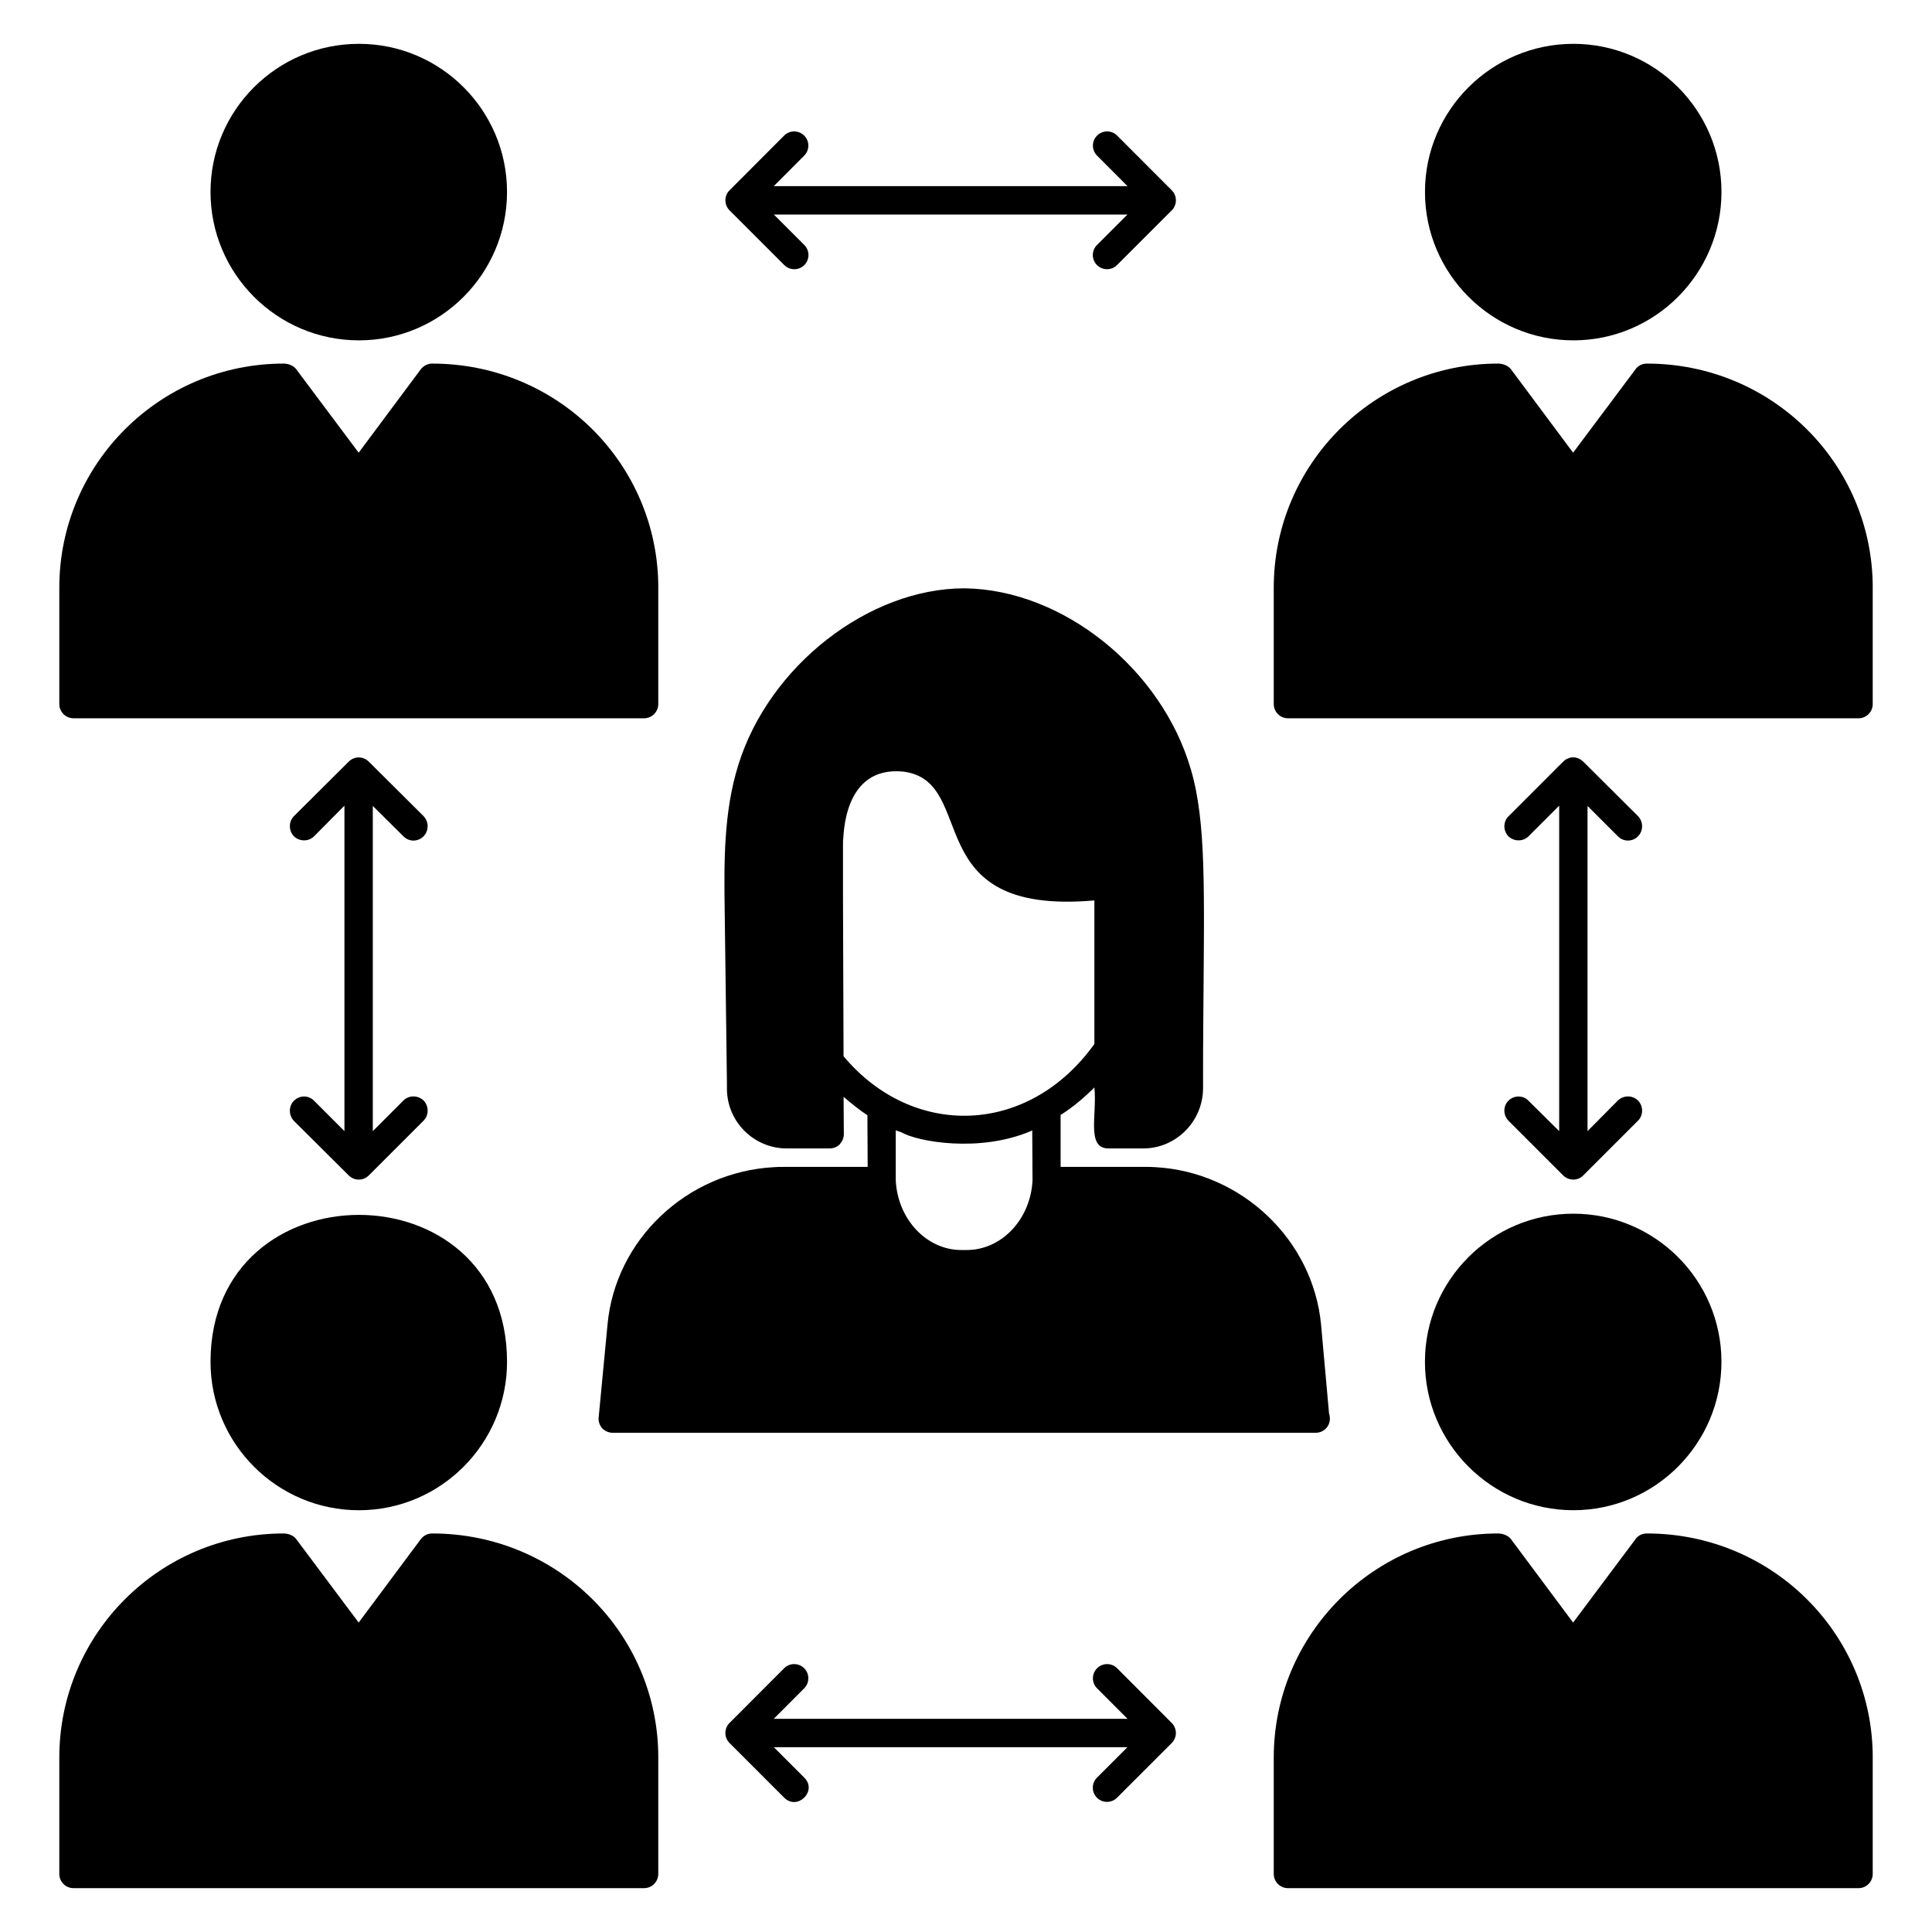
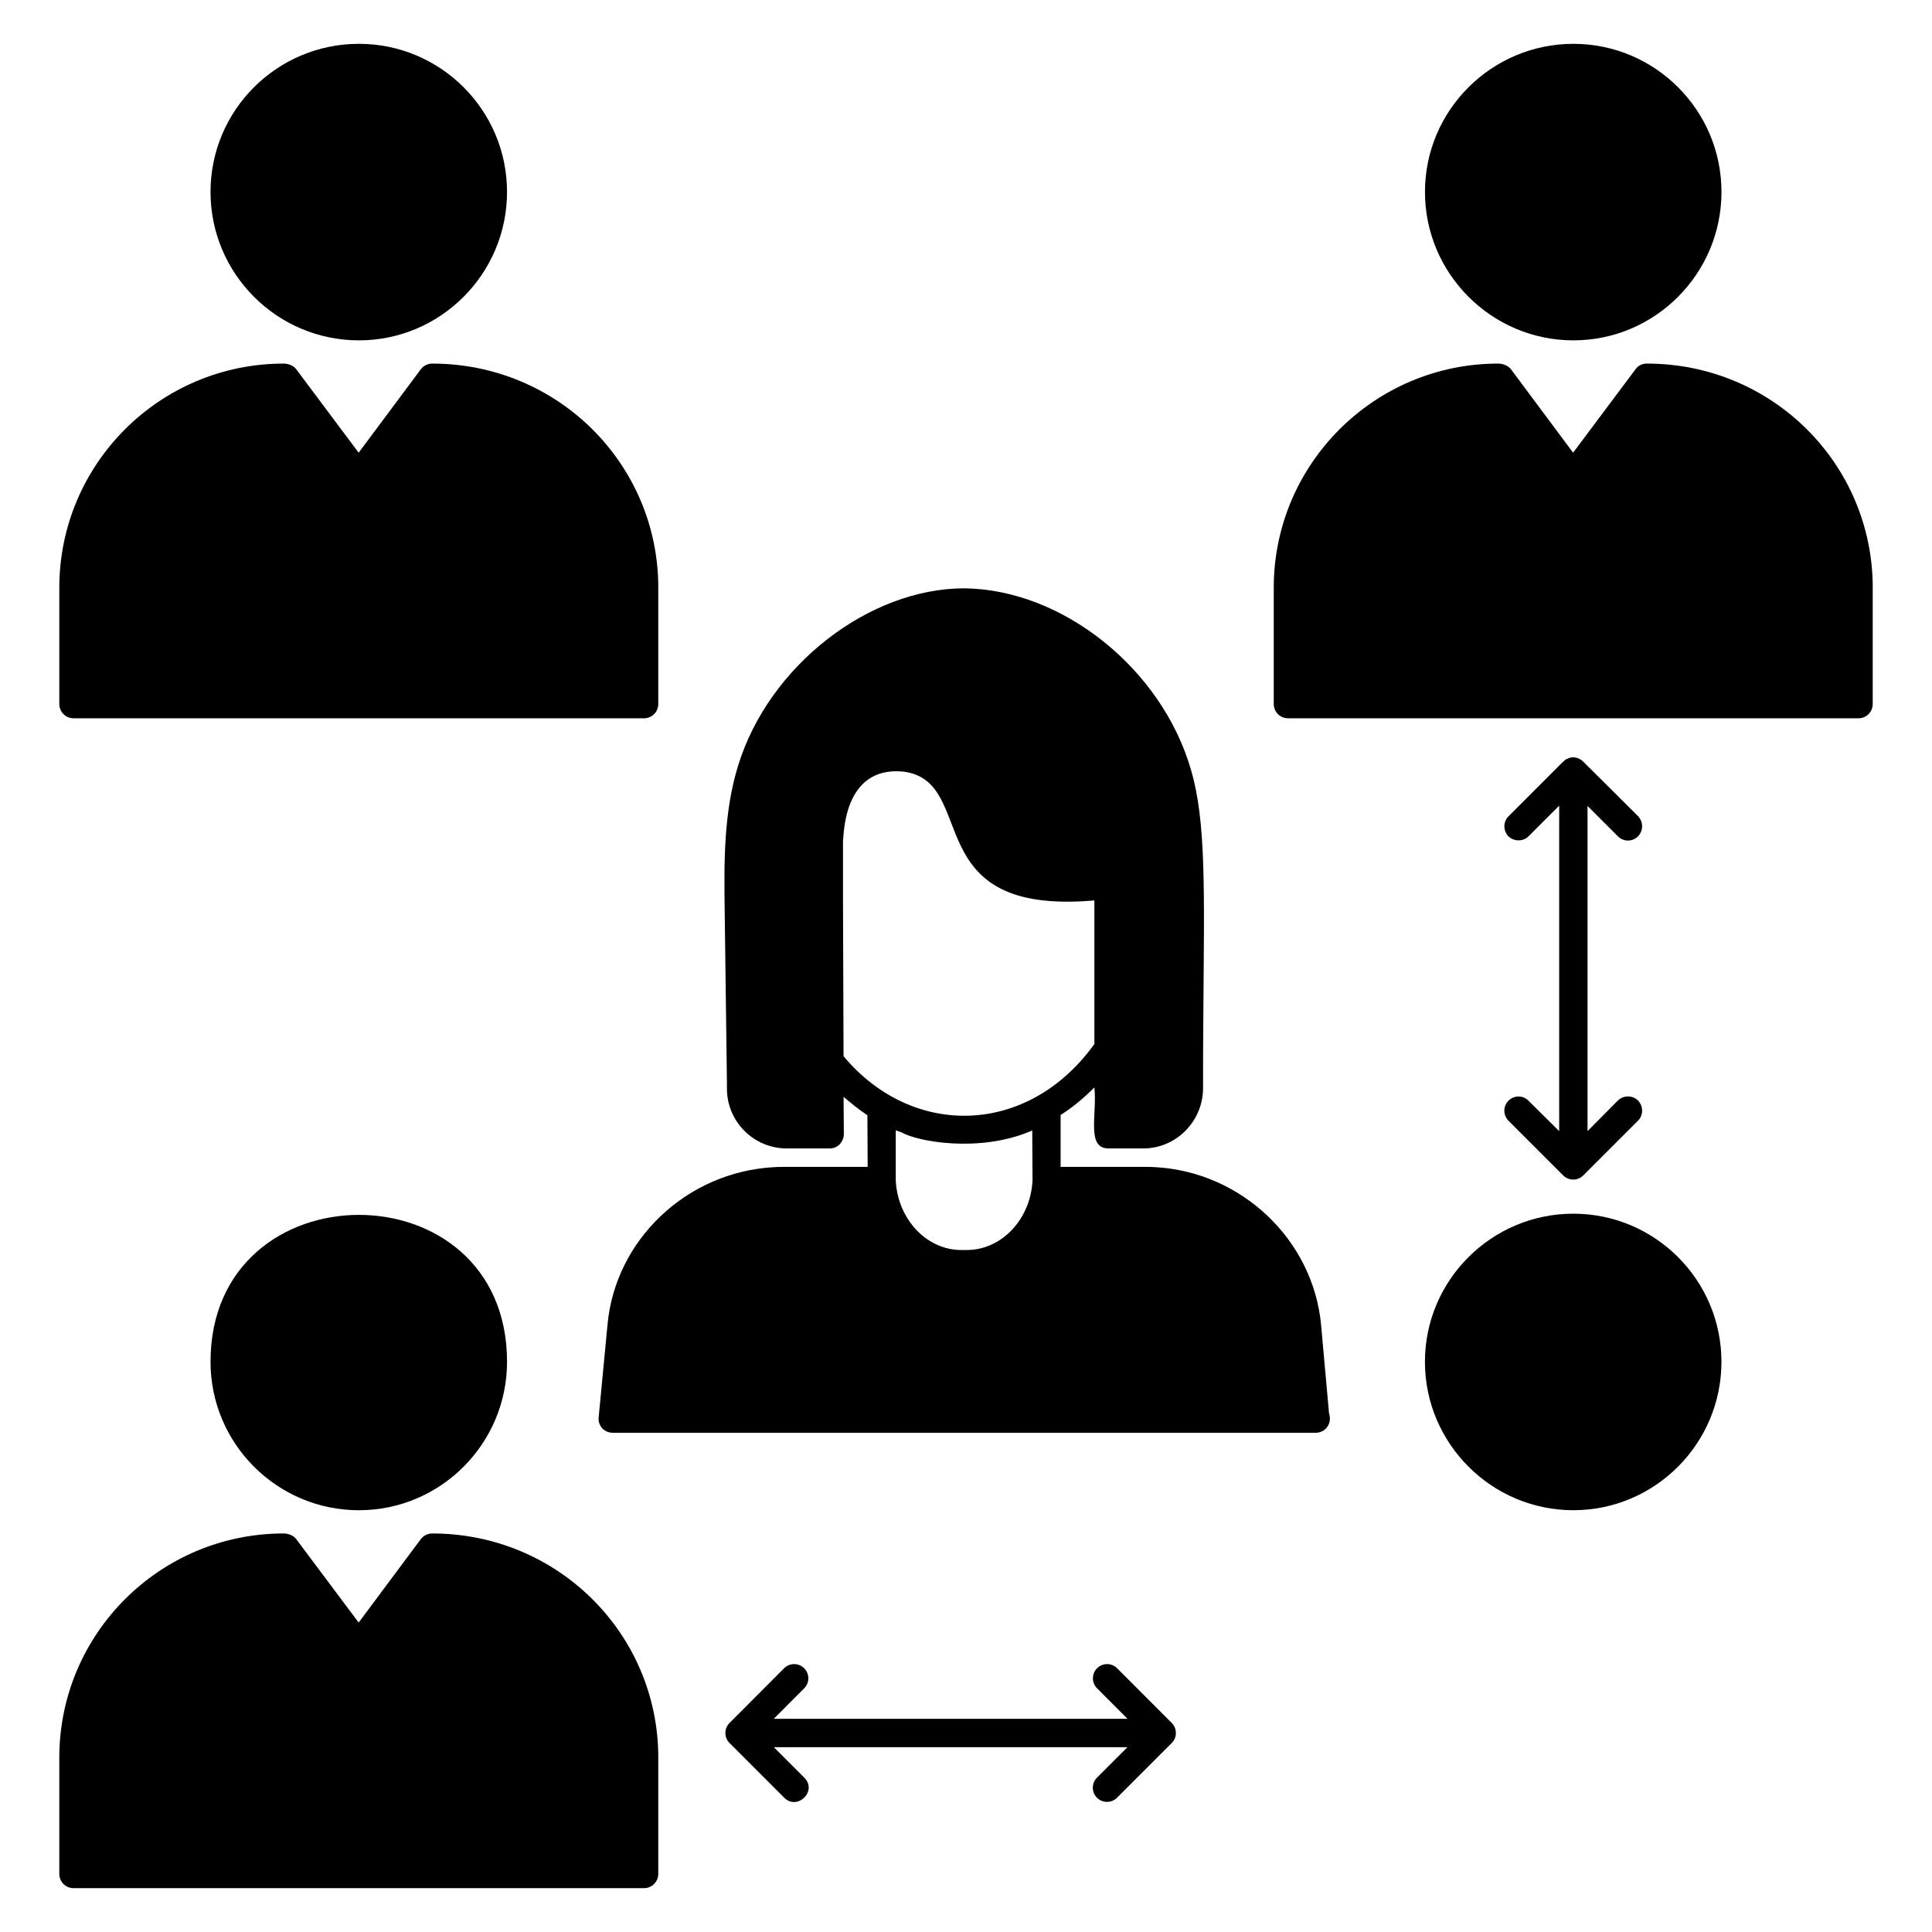
<svg xmlns="http://www.w3.org/2000/svg" fill="#000000" width="800px" height="800px" version="1.1" viewBox="144 144 512 512">
  <g>
    <path d="m496.21 518.58-2.106-23.461c-2.106-22.559-21.055-40.531-43.914-41.809-0.902-0.074-1.957-0.074-2.859-0.074h-22.258v-13.762c3.234-2.031 6.168-4.512 8.949-7.293 0.77 7.18-2.246 16.168 3.762 16.168h9.172c8.723 0 15.793-7.144 15.867-15.867 0-6.543 0-13.082 0.074-19.551 0.234-33.031 0.801-51.098-3.309-65.043-7.746-26.617-33.914-47.676-60.008-47.977-25.418 0-51.809 20.602-59.93 46.848-3.91 12.484-3.762 26.02-3.609 37.898l0.602 46.32v1.504c0 8.797 7.144 15.867 15.867 15.867h11.355c0.977 0 1.957-0.375 2.633-1.051 0.676-0.754 1.129-1.73 1.129-2.707l-0.074-9.926c2.031 1.73 4.137 3.461 6.316 4.887l0.074 13.688h-22.332c-0.902 0-1.879 0-2.555 0.074-23.086 1.277-42.035 19.25-44.066 41.809l-2.332 24.438c-0.148 1.055 0.227 2.106 0.902 2.934 0.75 0.75 1.73 1.203 2.781 1.203h186.18 0.152c2.106 0 3.762-1.656 3.762-3.762-0.004-0.453-0.082-0.98-0.23-1.355zm-96.023-43.312h-1.43c-9.176 0-16.844-8.121-17.371-18.422v-13.309c0.527 0.227 0.977 0.375 1.504 0.527 4.051 2.434 20.633 5.551 34.438-0.375 0.074-0.074 0.152-0.074 0.227-0.148l0.074 13.309c-0.523 10.297-8.195 18.418-17.441 18.418zm-32.637-51.359c-0.004-0.758-0.16-45.715-0.148-42.863v-14.137c0.25-0.754-0.293-20.055 16.016-18.422 20.246 2.609 3.32 38.277 50.605 34.137v38.051c-17.551 24.449-48.195 25.098-66.473 3.234z" />
-     <path d="m337.34 199.75 14.496 14.492c1.469 1.469 3.848 1.469 5.316 0s1.469-3.848 0-5.316l-8.078-8.078h93.715l-8.078 8.078c-1.469 1.469-1.469 3.848 0 5.316s3.848 1.469 5.316 0l14.496-14.492c1.445-1.438 1.492-3.84 0-5.324l-14.465-14.492c-1.469-1.477-3.856-1.469-5.316-0.008-1.473 1.469-1.473 3.848-0.008 5.316l8.07 8.086h-93.746l8.066-8.086c1.465-1.469 1.465-3.848-0.008-5.316-1.469-1.461-3.848-1.469-5.316 0.008l-14.461 14.492c-1.426 1.418-1.516 3.812 0 5.324z" />
    <path d="m454.52 600.6-14.465-14.492c-1.469-1.477-3.856-1.469-5.316-0.008-1.473 1.469-1.473 3.848-0.008 5.316l8.07 8.086h-93.746l8.066-8.086c1.465-1.469 1.465-3.848-0.008-5.316-1.469-1.461-3.848-1.469-5.316 0.008l-14.461 14.492c-1.48 1.477-1.457 3.871 0 5.324l14.496 14.492c3.469 3.469 8.879-1.754 5.316-5.316l-8.078-8.078h93.715l-8.078 8.078c-1.469 1.469-1.469 3.848 0 5.316s3.848 1.469 5.316 0l14.496-14.492c1.512-1.508 1.422-3.906 0-5.324z" />
    <path d="m640.29 299.76v30.832c0 2.031-1.652 3.762-3.762 3.762l-151.21-0.004c-2.106 0-3.762-1.73-3.762-3.762v-30.832c0-32.785 26.695-59.402 59.48-59.402 1.203 0 2.633 0.527 3.383 1.504l16.469 22.109 16.543-22.109c0.676-0.977 1.805-1.504 3.008-1.504 33.238 0.004 59.855 26.621 59.855 59.406z" />
    <path d="m521.63 194.87c0-21.656 17.672-39.254 39.328-39.254s39.25 17.598 39.25 39.254-17.594 39.328-39.25 39.328c-21.66-0.004-39.328-17.672-39.328-39.328z" />
-     <path d="m640.29 609.79v30.828c0 2.031-1.652 3.762-3.762 3.762h-151.21c-2.106 0-3.762-1.73-3.762-3.762v-30.828c0-32.785 26.695-59.406 59.48-59.406 1.203 0 2.633 0.527 3.383 1.504l16.469 22.109 16.543-22.109c0.676-0.977 1.805-1.504 3.008-1.504 33.238 0.004 59.855 26.621 59.855 59.406z" />
    <path d="m557.2 443.76v-86.25l-8.121 8.121c-1.43 1.43-3.836 1.43-5.34 0-1.43-1.504-1.43-3.91 0.074-5.34 15.535-15.457 14.688-14.973 15.715-15.266 0.934-0.559 2.75-0.484 4.059 0.828l14.512 14.438c1.43 1.504 1.43 3.836 0 5.34-1.457 1.457-3.797 1.543-5.34 0l-8.047-8.047v86.176l8.047-8.121c1.504-1.43 3.836-1.43 5.34 0 1.43 1.504 1.43 3.91 0 5.34l-14.512 14.512c-1.598 1.598-3.984 1.355-5.34 0l-14.438-14.438c-1.504-1.504-1.504-3.91-0.074-5.34 1.504-1.504 3.91-1.504 5.34 0z" />
    <path d="m560.95 465.64c21.656 0 39.25 17.598 39.25 39.254s-17.594 39.328-39.25 39.328-39.328-17.672-39.328-39.328c0.004-21.66 17.672-39.254 39.328-39.254z" />
-     <path d="m235.28 443.76v-86.25l-8.047 8.121c-1.43 1.43-3.836 1.43-5.34 0-1.43-1.504-1.43-3.91 0-5.34l14.512-14.438c1.57-1.566 3.894-1.445 5.34 0l14.512 14.438c1.43 1.504 1.43 3.836 0 5.34-1.395 1.395-3.727 1.613-5.34 0l-8.121-8.047v86.176l8.121-8.121c1.43-1.43 3.836-1.43 5.34 0 1.43 1.504 1.43 3.91 0 5.34l-14.512 14.512c-1.512 1.512-3.867 1.469-5.34 0l-14.512-14.438c-1.43-1.504-1.43-3.91 0-5.34 1.504-1.504 3.91-1.504 5.34 0z" />
    <path d="m318.45 609.79v30.828c0 2.031-1.656 3.762-3.762 3.762h-151.21c-2.106 0-3.762-1.73-3.762-3.762v-30.828c0-32.785 26.617-59.406 59.48-59.406 1.129 0 2.633 0.527 3.309 1.504l16.543 22.109 16.469-22.109c0.75-0.977 1.879-1.504 3.008-1.504 33.309 0.004 59.93 26.621 59.93 59.406z" />
    <path d="m199.79 194.87c0-21.656 17.598-39.254 39.328-39.254 21.656 0 39.25 17.598 39.25 39.254s-17.594 39.328-39.25 39.328c-21.73-0.004-39.328-17.672-39.328-39.328z" />
    <path d="m318.45 299.76v30.832c0 2.031-1.656 3.762-3.762 3.762l-151.21-0.004c-2.106 0-3.762-1.73-3.762-3.762v-30.832c0-32.785 26.617-59.402 59.48-59.402 1.129 0 2.633 0.527 3.309 1.504l16.543 22.109 16.469-22.109c0.75-0.977 1.879-1.504 3.008-1.504 33.309 0.004 59.93 26.621 59.93 59.406z" />
    <path d="m278.37 504.9c0 21.656-17.594 39.328-39.25 39.328-21.73 0-39.328-17.672-39.328-39.328-0.004-51.824 78.578-52.023 78.578 0z" />
  </g>
</svg>